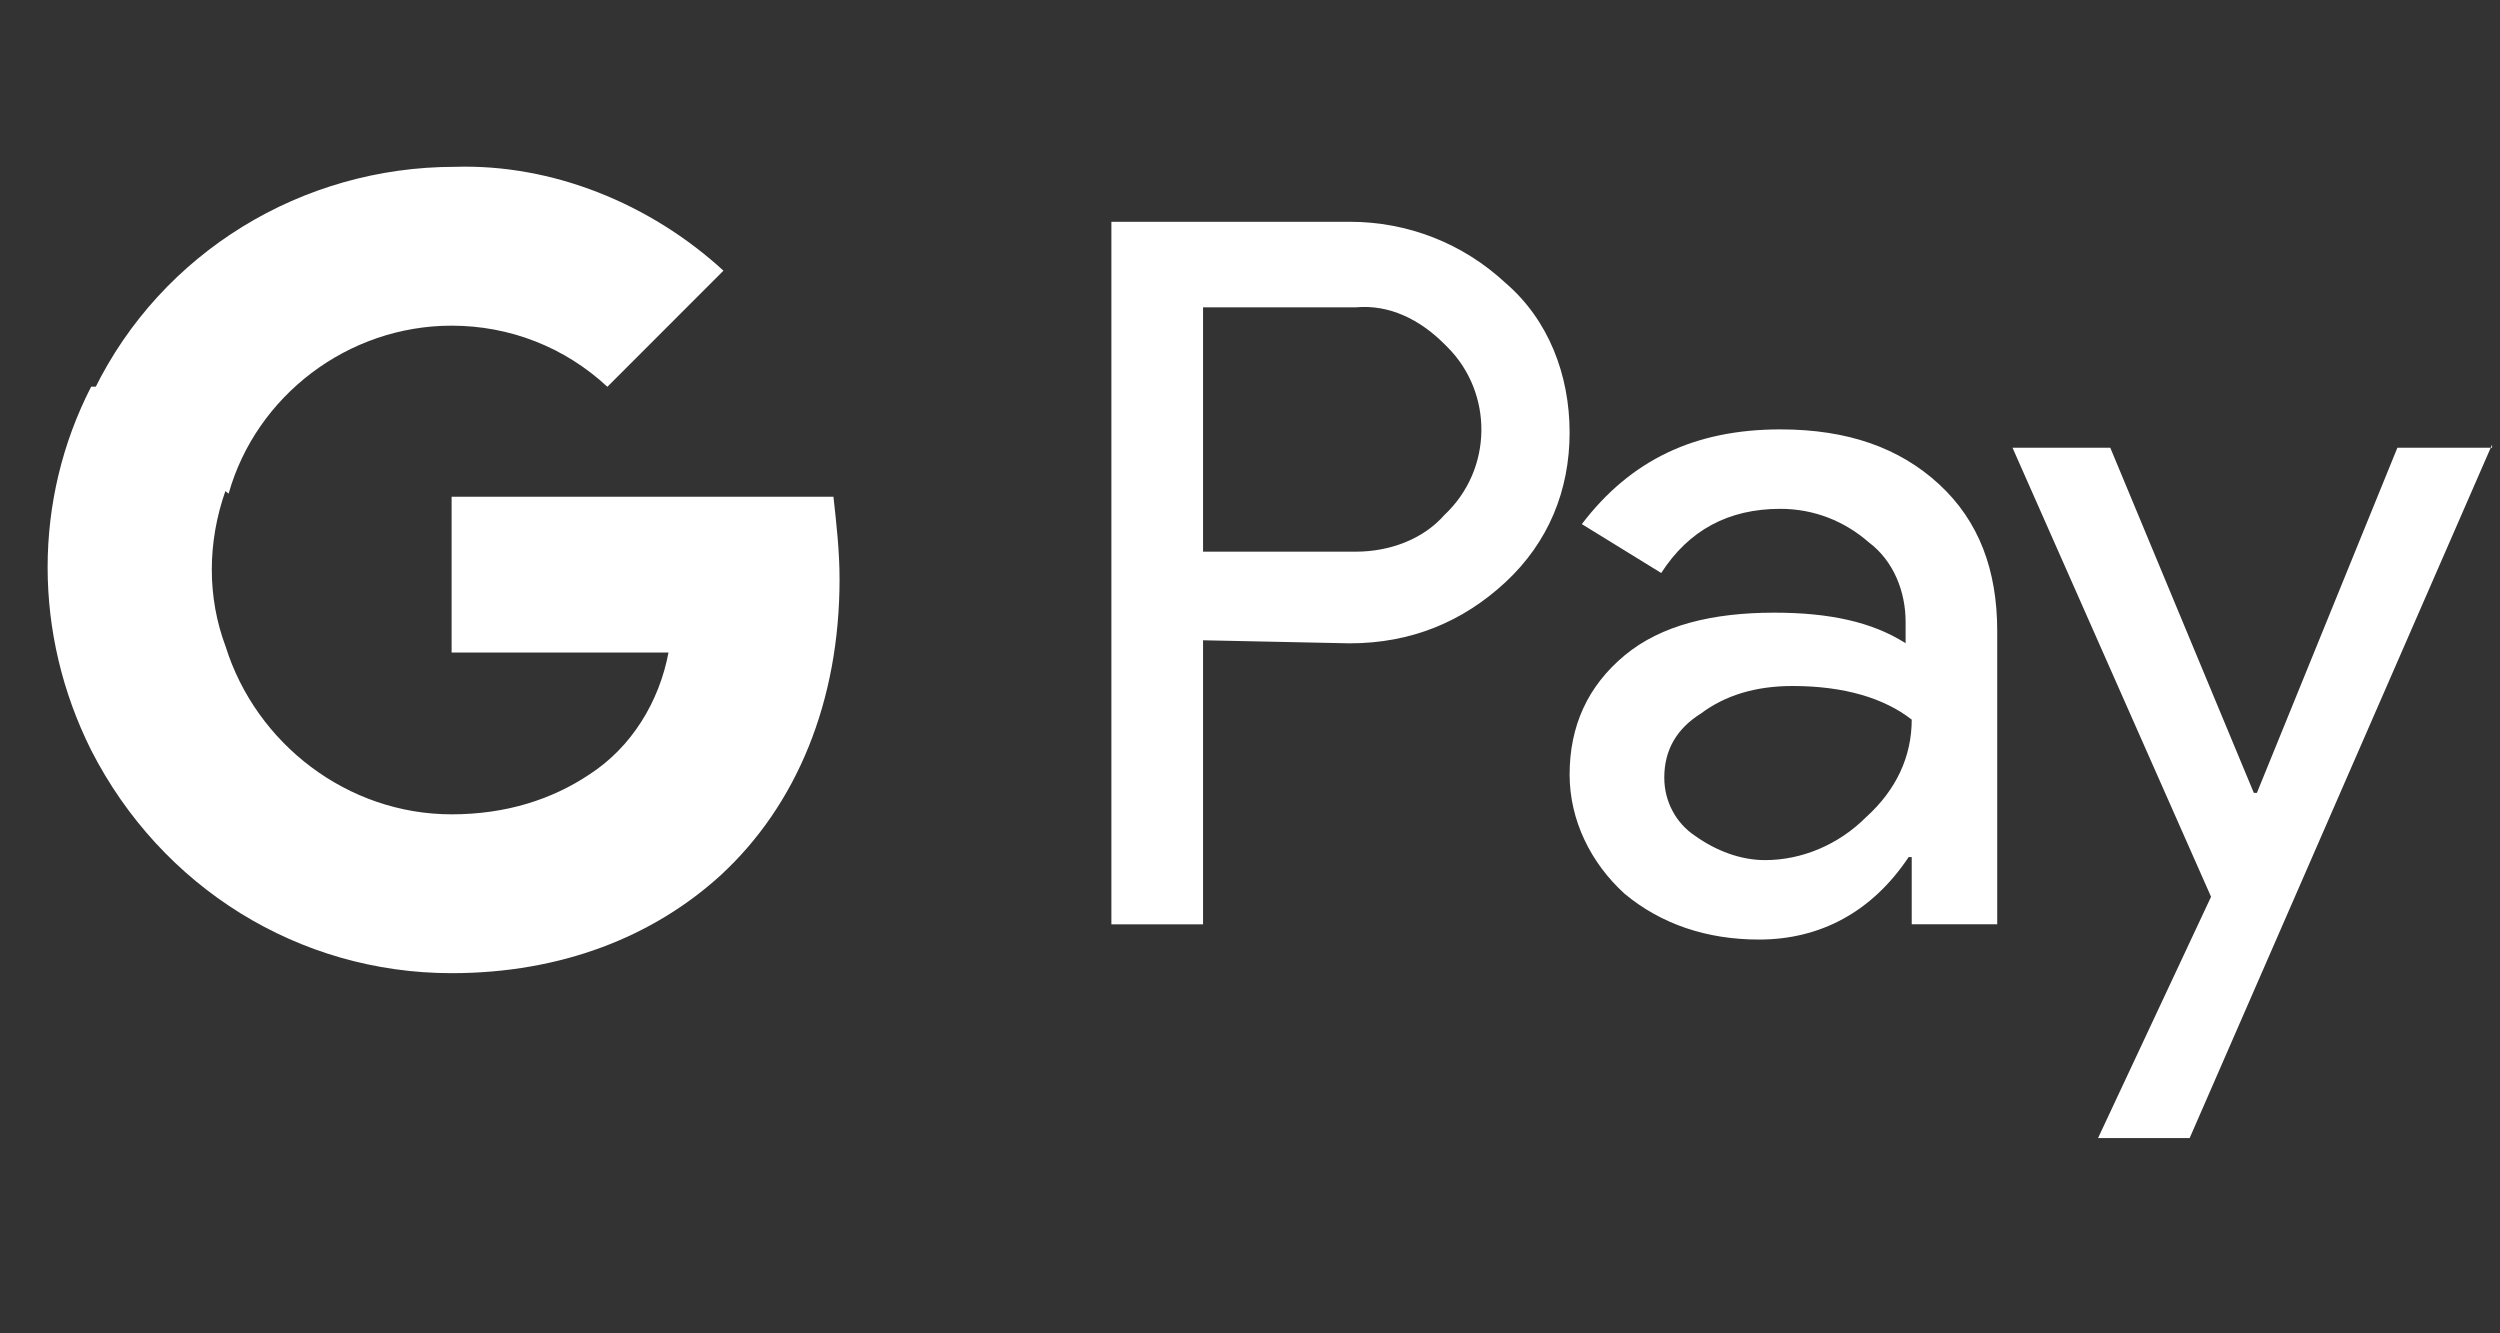
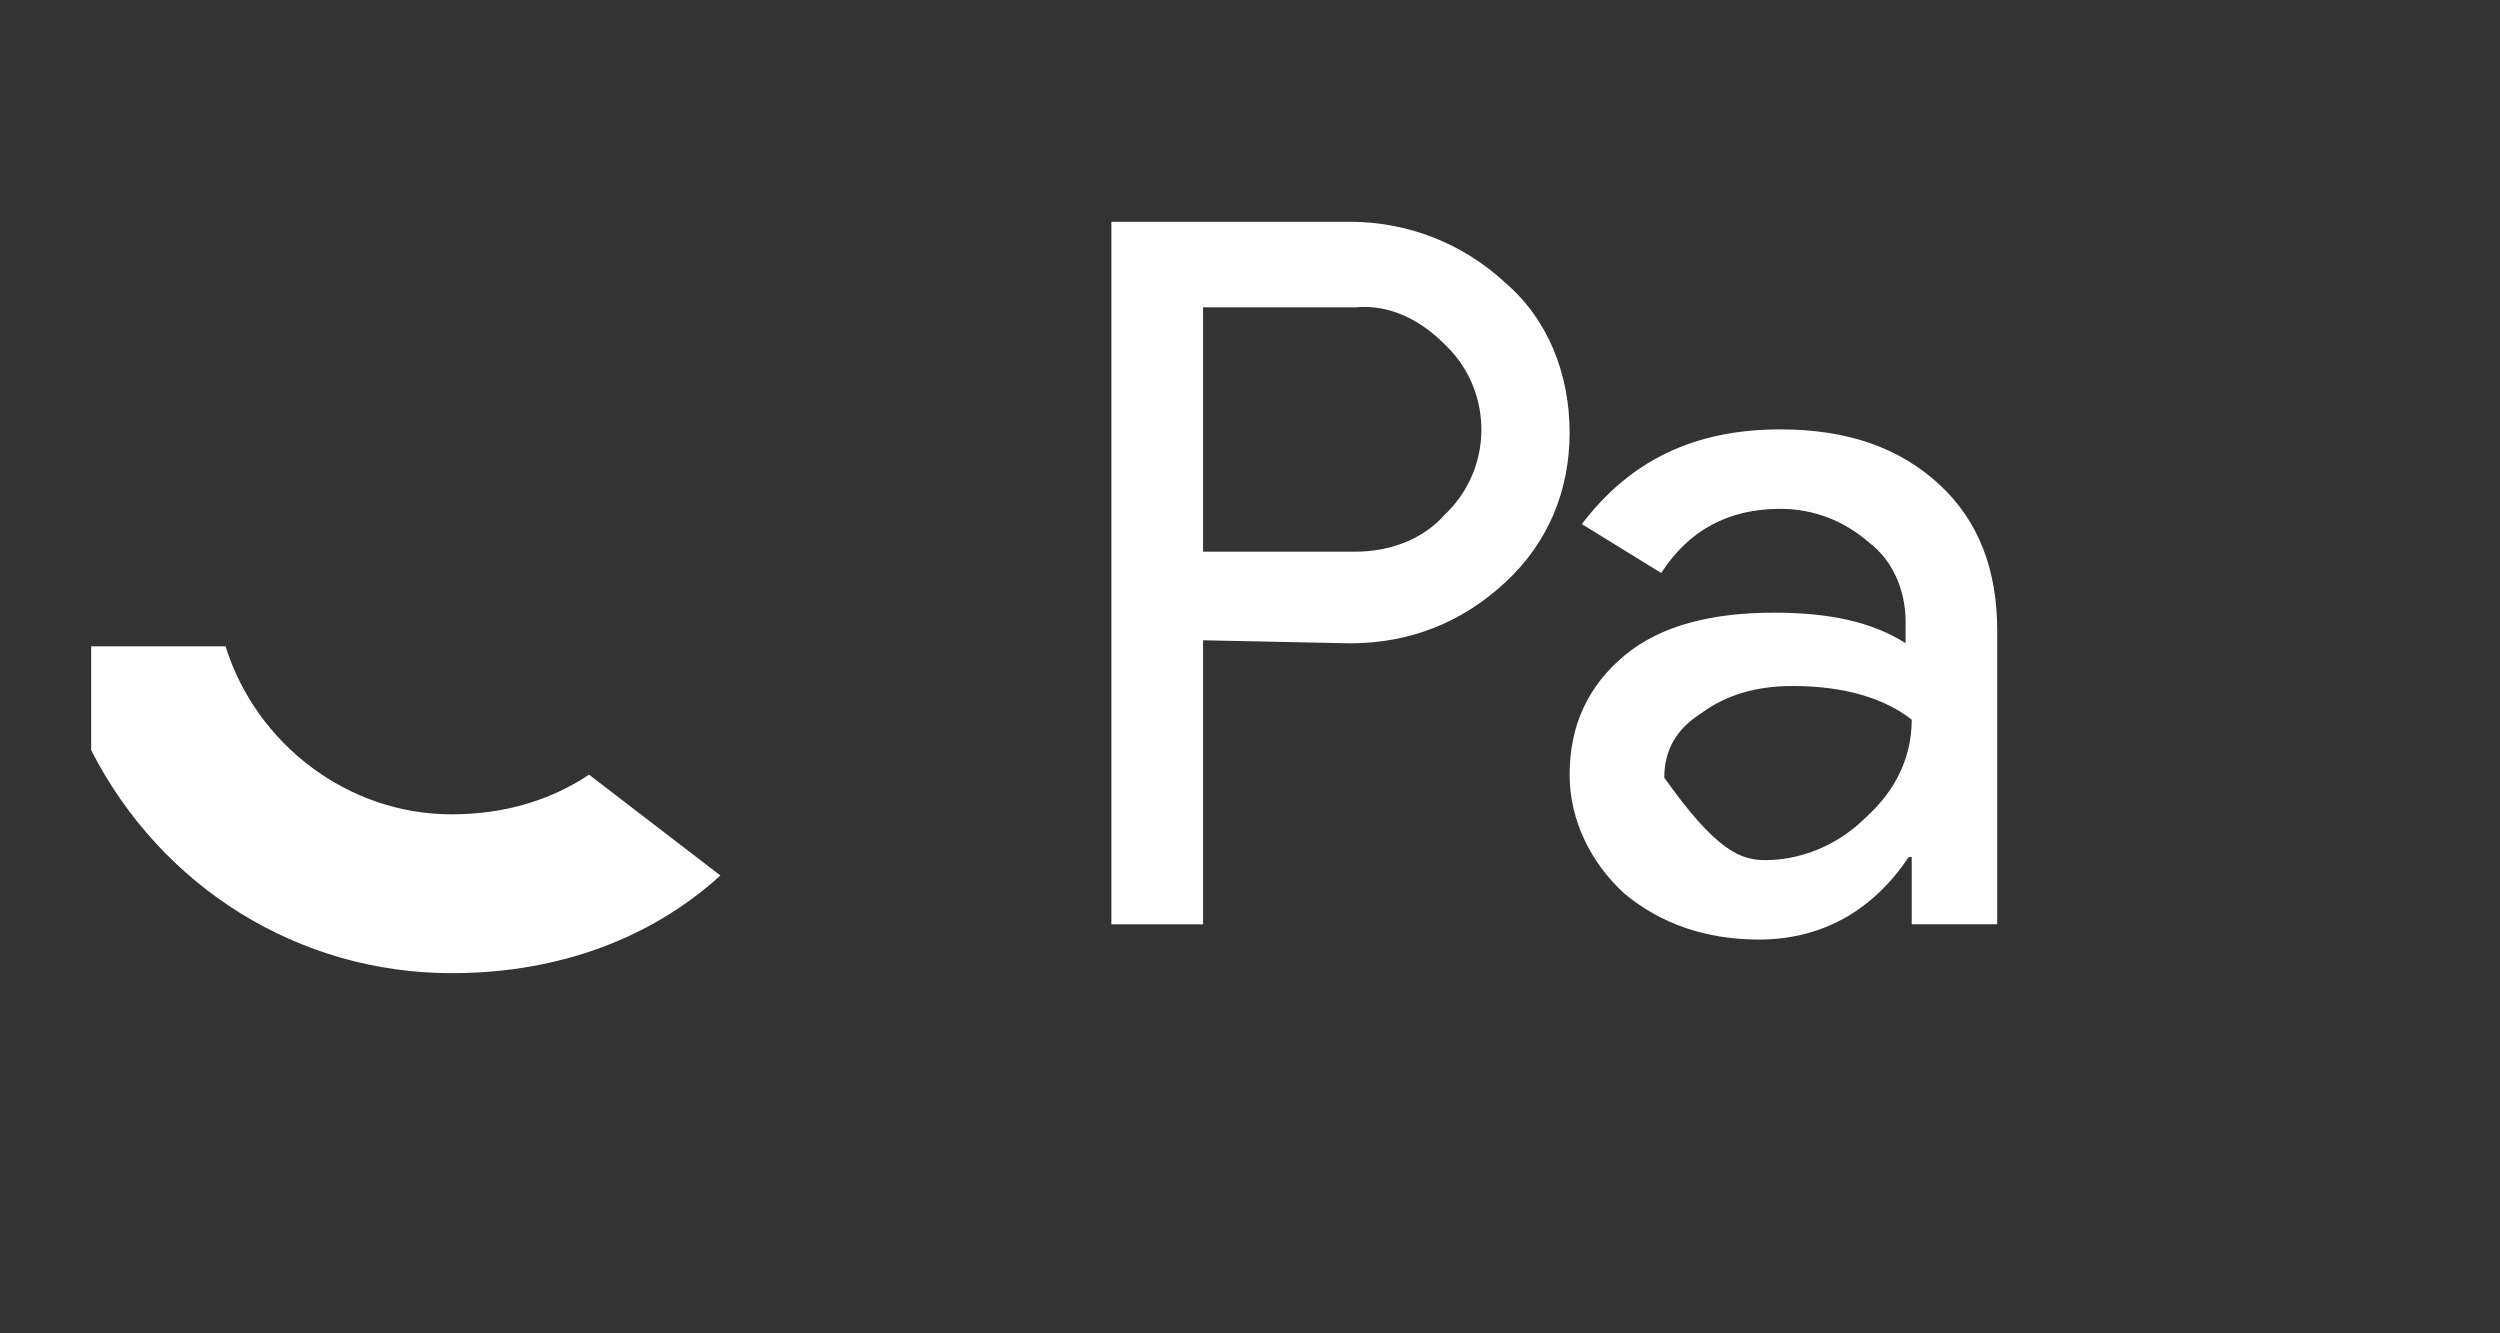
<svg xmlns="http://www.w3.org/2000/svg" width="45" height="24" viewBox="0 0 45 24" fill="none">
  <rect x="0" y="0" width="45" height="24" fill="#333333" stroke="none" />
  <g id="Footer Logos">
    <g id="Google Pay">
      <path d="M21.655 11.525V16.638H20.005V3.992H24.294C25.338 3.992 26.328 4.377 27.098 5.092C27.868 5.752 28.253 6.741 28.253 7.786C28.253 8.831 27.868 9.765 27.098 10.48C26.328 11.195 25.393 11.58 24.294 11.58L21.655 11.525ZM21.655 5.532V9.93H24.404C25.009 9.93 25.613 9.71 25.998 9.271C26.878 8.446 26.878 7.071 26.053 6.247L25.998 6.192C25.558 5.752 25.009 5.477 24.404 5.532H21.655Z" fill="white" />
-       <path d="M32.046 7.729C33.256 7.729 34.191 8.059 34.906 8.719C35.62 9.379 35.95 10.259 35.95 11.358V16.637H34.411V15.427H34.356C33.696 16.417 32.761 16.912 31.662 16.912C30.727 16.912 29.902 16.637 29.242 16.087C28.637 15.537 28.253 14.767 28.253 13.943C28.253 13.063 28.582 12.348 29.242 11.798C29.902 11.248 30.837 11.028 31.936 11.028C32.926 11.028 33.696 11.193 34.301 11.578V11.193C34.301 10.643 34.081 10.094 33.641 9.764C33.201 9.379 32.651 9.159 32.046 9.159C31.112 9.159 30.397 9.544 29.902 10.314L28.473 9.434C29.352 8.279 30.507 7.729 32.046 7.729ZM29.957 13.998C29.957 14.437 30.177 14.822 30.507 15.042C30.892 15.317 31.332 15.482 31.771 15.482C32.431 15.482 33.091 15.207 33.586 14.712C34.136 14.217 34.411 13.613 34.411 12.953C33.916 12.568 33.201 12.348 32.266 12.348C31.607 12.348 31.057 12.513 30.617 12.843C30.177 13.118 29.957 13.503 29.957 13.998Z" fill="white" />
-       <path d="M44.857 8.004L39.414 20.485H37.765L39.799 16.142L36.225 8.059H37.985L40.569 14.272H40.624L43.153 8.059H44.857V8.004Z" fill="white" />
-       <path d="M15.112 10.425C15.112 9.93 15.057 9.436 15.002 8.941H8.129V11.745H12.033C11.868 12.625 11.373 13.449 10.603 13.944V15.759H12.967C14.342 14.494 15.112 12.625 15.112 10.425Z" fill="white" />
+       <path d="M32.046 7.729C33.256 7.729 34.191 8.059 34.906 8.719C35.62 9.379 35.95 10.259 35.95 11.358V16.637H34.411V15.427H34.356C33.696 16.417 32.761 16.912 31.662 16.912C30.727 16.912 29.902 16.637 29.242 16.087C28.637 15.537 28.253 14.767 28.253 13.943C28.253 13.063 28.582 12.348 29.242 11.798C29.902 11.248 30.837 11.028 31.936 11.028C32.926 11.028 33.696 11.193 34.301 11.578V11.193C34.301 10.643 34.081 10.094 33.641 9.764C33.201 9.379 32.651 9.159 32.046 9.159C31.112 9.159 30.397 9.544 29.902 10.314L28.473 9.434C29.352 8.279 30.507 7.729 32.046 7.729ZM29.957 13.998C30.892 15.317 31.332 15.482 31.771 15.482C32.431 15.482 33.091 15.207 33.586 14.712C34.136 14.217 34.411 13.613 34.411 12.953C33.916 12.568 33.201 12.348 32.266 12.348C31.607 12.348 31.057 12.513 30.617 12.843C30.177 13.118 29.957 13.503 29.957 13.998Z" fill="white" />
      <path d="M8.129 17.517C10.108 17.517 11.758 16.858 12.967 15.759L10.603 13.944C9.943 14.384 9.119 14.658 8.129 14.658C6.259 14.658 4.61 13.393 4.06 11.634H1.641V13.504C2.905 15.978 5.38 17.517 8.129 17.517Z" fill="white" />
-       <path d="M4.06 11.634C3.73 10.754 3.73 9.765 4.06 8.83V6.96H1.641C0.596 8.995 0.596 11.414 1.641 13.504L4.06 11.634Z" fill="white" />
-       <path d="M8.129 5.862C9.174 5.862 10.163 6.247 10.933 6.962L13.022 4.872C11.703 3.663 9.943 2.948 8.184 3.003C5.435 3.003 2.906 4.542 1.696 7.017L4.115 8.886C4.61 7.127 6.26 5.862 8.129 5.862Z" fill="white" />
    </g>
  </g>
</svg>